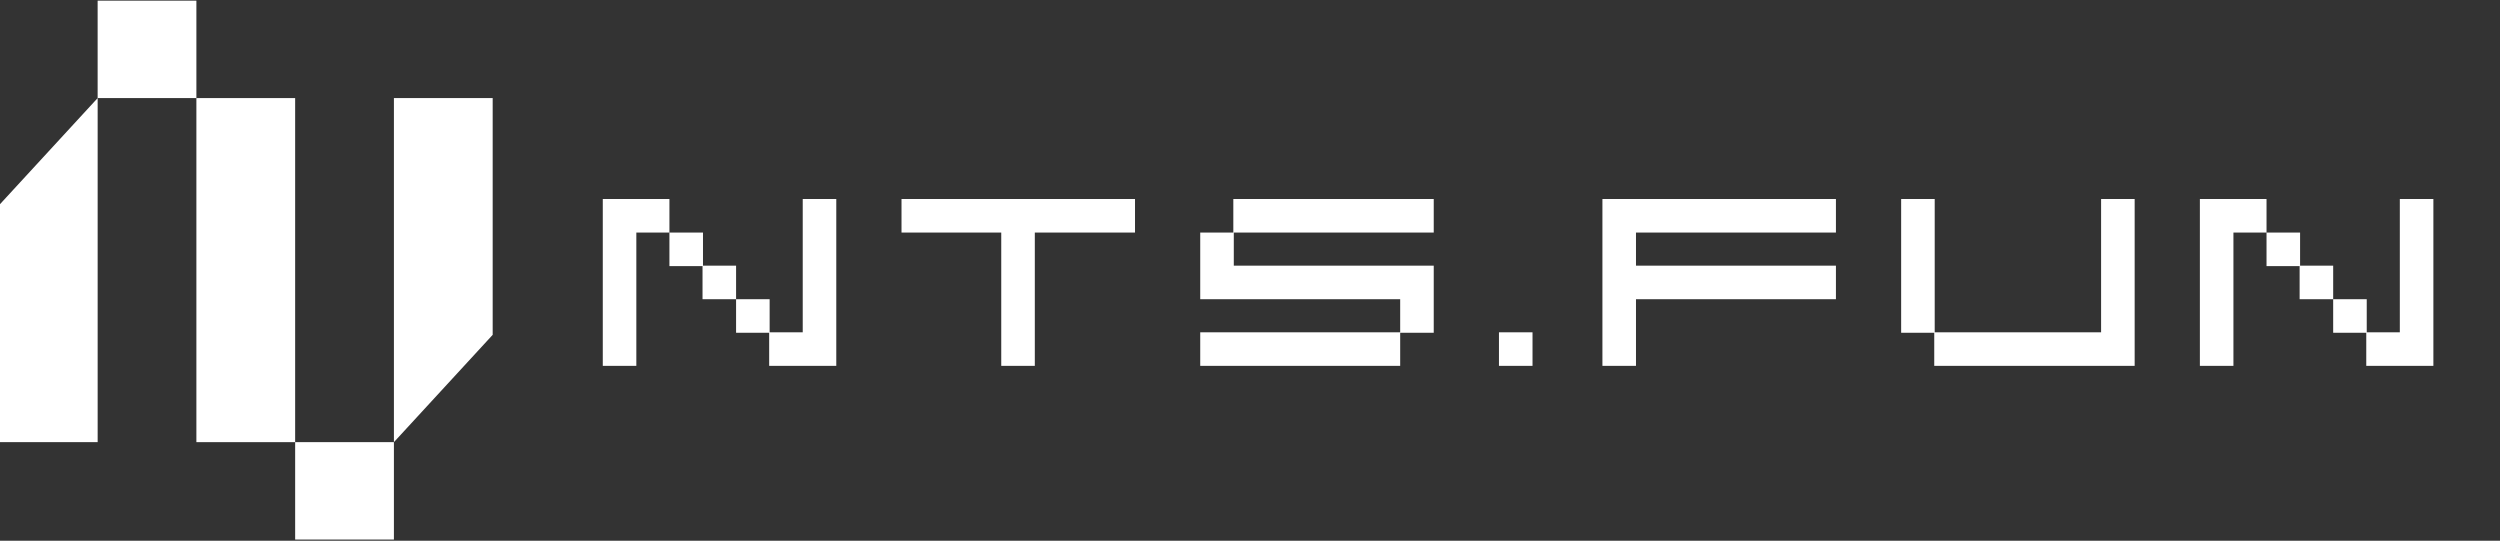
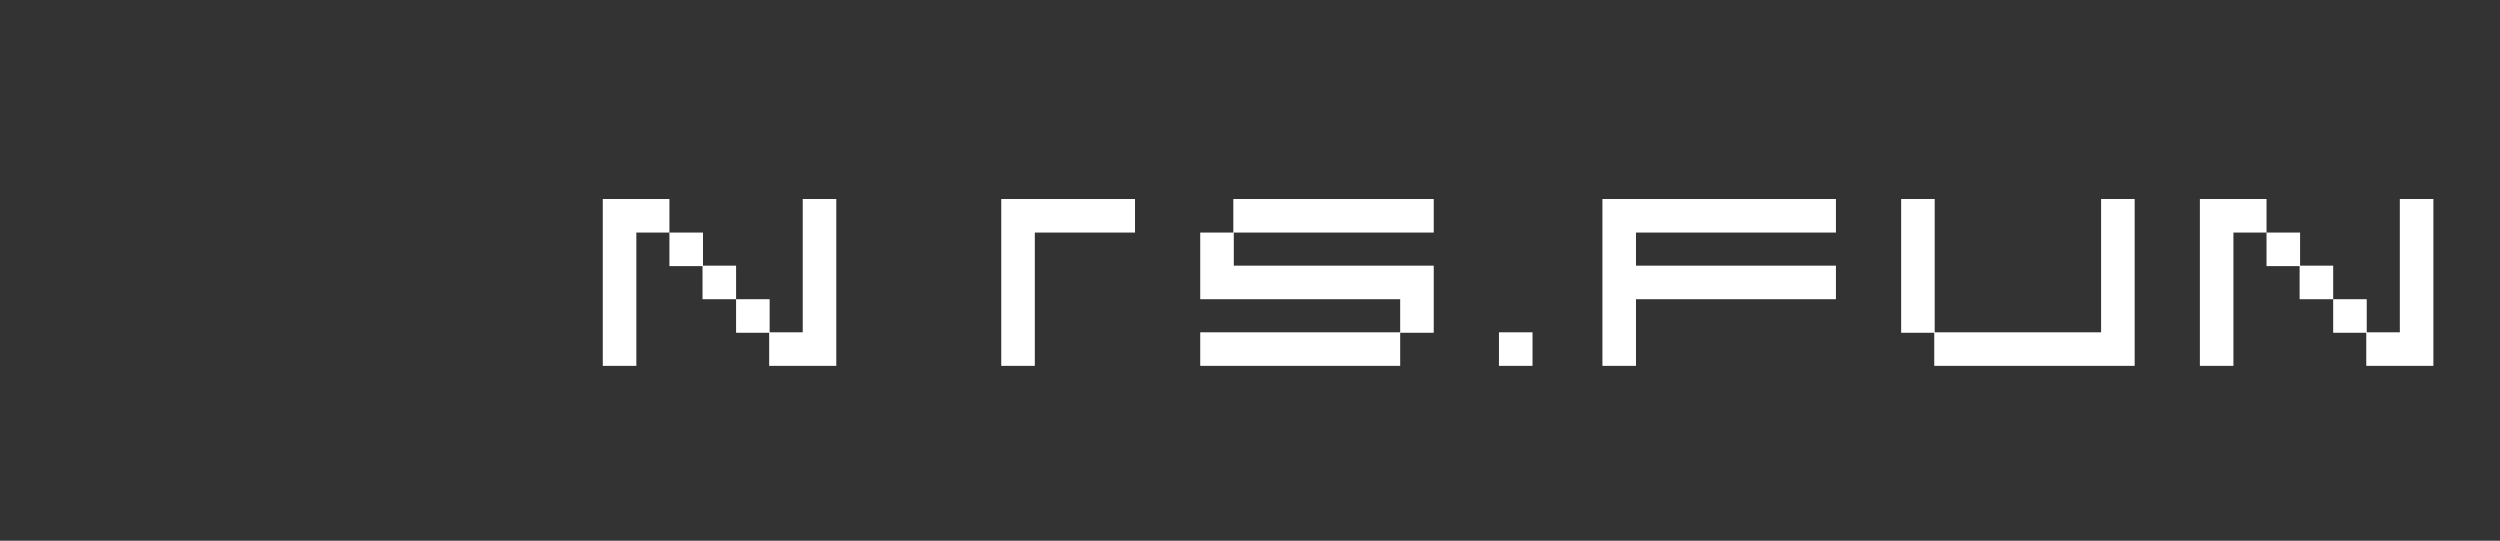
<svg xmlns="http://www.w3.org/2000/svg" width="712" height="154" viewBox="0 0 712 154" fill="none">
  <rect x="0" y="0" width="712" height="154" fill="#333333" stroke="none" />
  <g clip-path="url(#clip0_1458_3764)">
    <path d="M27.811 125.923H-0.315V58.493L27.811 27.934V125.923Z" fill="white" />
    <path d="M112.188 27.934H140.315V95.359L112.188 125.923V27.934Z" fill="white" />
    <path d="M55.932 0.188H27.806V27.931H55.932V0.188Z" fill="white" />
    <path d="M112.186 125.92H84.06V153.664H112.186V125.92Z" fill="white" />
    <path d="M84.058 27.934H55.932V125.923H84.058V27.934Z" fill="white" />
  </g>
-   <path d="M219.061 104.196V94.771H209.636V85.215H200.08V75.789H190.654V66.233H200.211V75.659H209.636V85.215H219.192V94.64H228.618V56.677H238.174V104.196H219.061ZM190.654 66.233H181.229V104.196H171.673V56.677H190.654V66.233ZM294.713 66.233V104.196H285.157V66.233H256.75V56.677H323.251V66.233H294.713ZM398.772 94.771V104.196H341.827V94.64H398.772V85.215H341.827V66.233H351.252V56.677H408.328V66.233H351.383V75.659H408.328V94.771H398.772ZM426.904 104.196V94.64H436.46V104.196H426.904ZM465.927 85.215V104.196H456.371V56.677H522.872V66.233H465.927V75.659H522.872V85.215H465.927ZM550.873 104.196V94.771H541.448V56.677H551.004V94.64H598.393V56.677H607.949V104.196H550.873ZM673.914 104.196V94.771H664.488V85.215H654.932V75.789H645.507V66.233H655.063V75.659H664.488V85.215H674.045V94.64H683.47V56.677H693.026V104.196H673.914ZM645.507 66.233H636.081V104.196H626.525V56.677H645.507V66.233Z" fill="white" />
+   <path d="M219.061 104.196V94.771H209.636V85.215H200.08V75.789H190.654V66.233H200.211V75.659H209.636V85.215H219.192V94.64H228.618V56.677H238.174V104.196H219.061ZM190.654 66.233H181.229V104.196H171.673V56.677H190.654V66.233ZM294.713 66.233V104.196H285.157V66.233V56.677H323.251V66.233H294.713ZM398.772 94.771V104.196H341.827V94.64H398.772V85.215H341.827V66.233H351.252V56.677H408.328V66.233H351.383V75.659H408.328V94.771H398.772ZM426.904 104.196V94.64H436.46V104.196H426.904ZM465.927 85.215V104.196H456.371V56.677H522.872V66.233H465.927V75.659H522.872V85.215H465.927ZM550.873 104.196V94.771H541.448V56.677H551.004V94.64H598.393V56.677H607.949V104.196H550.873ZM673.914 104.196V94.771H664.488V85.215H654.932V75.789H645.507V66.233H655.063V75.659H664.488V85.215H674.045V94.64H683.47V56.677H693.026V104.196H673.914ZM645.507 66.233H636.081V104.196H626.525V56.677H645.507V66.233Z" fill="white" />
  <defs>
    <clipPath id="clip0_1458_3764">
-       <rect width="141" height="154" fill="white" />
-     </clipPath>
+       </clipPath>
  </defs>
</svg>